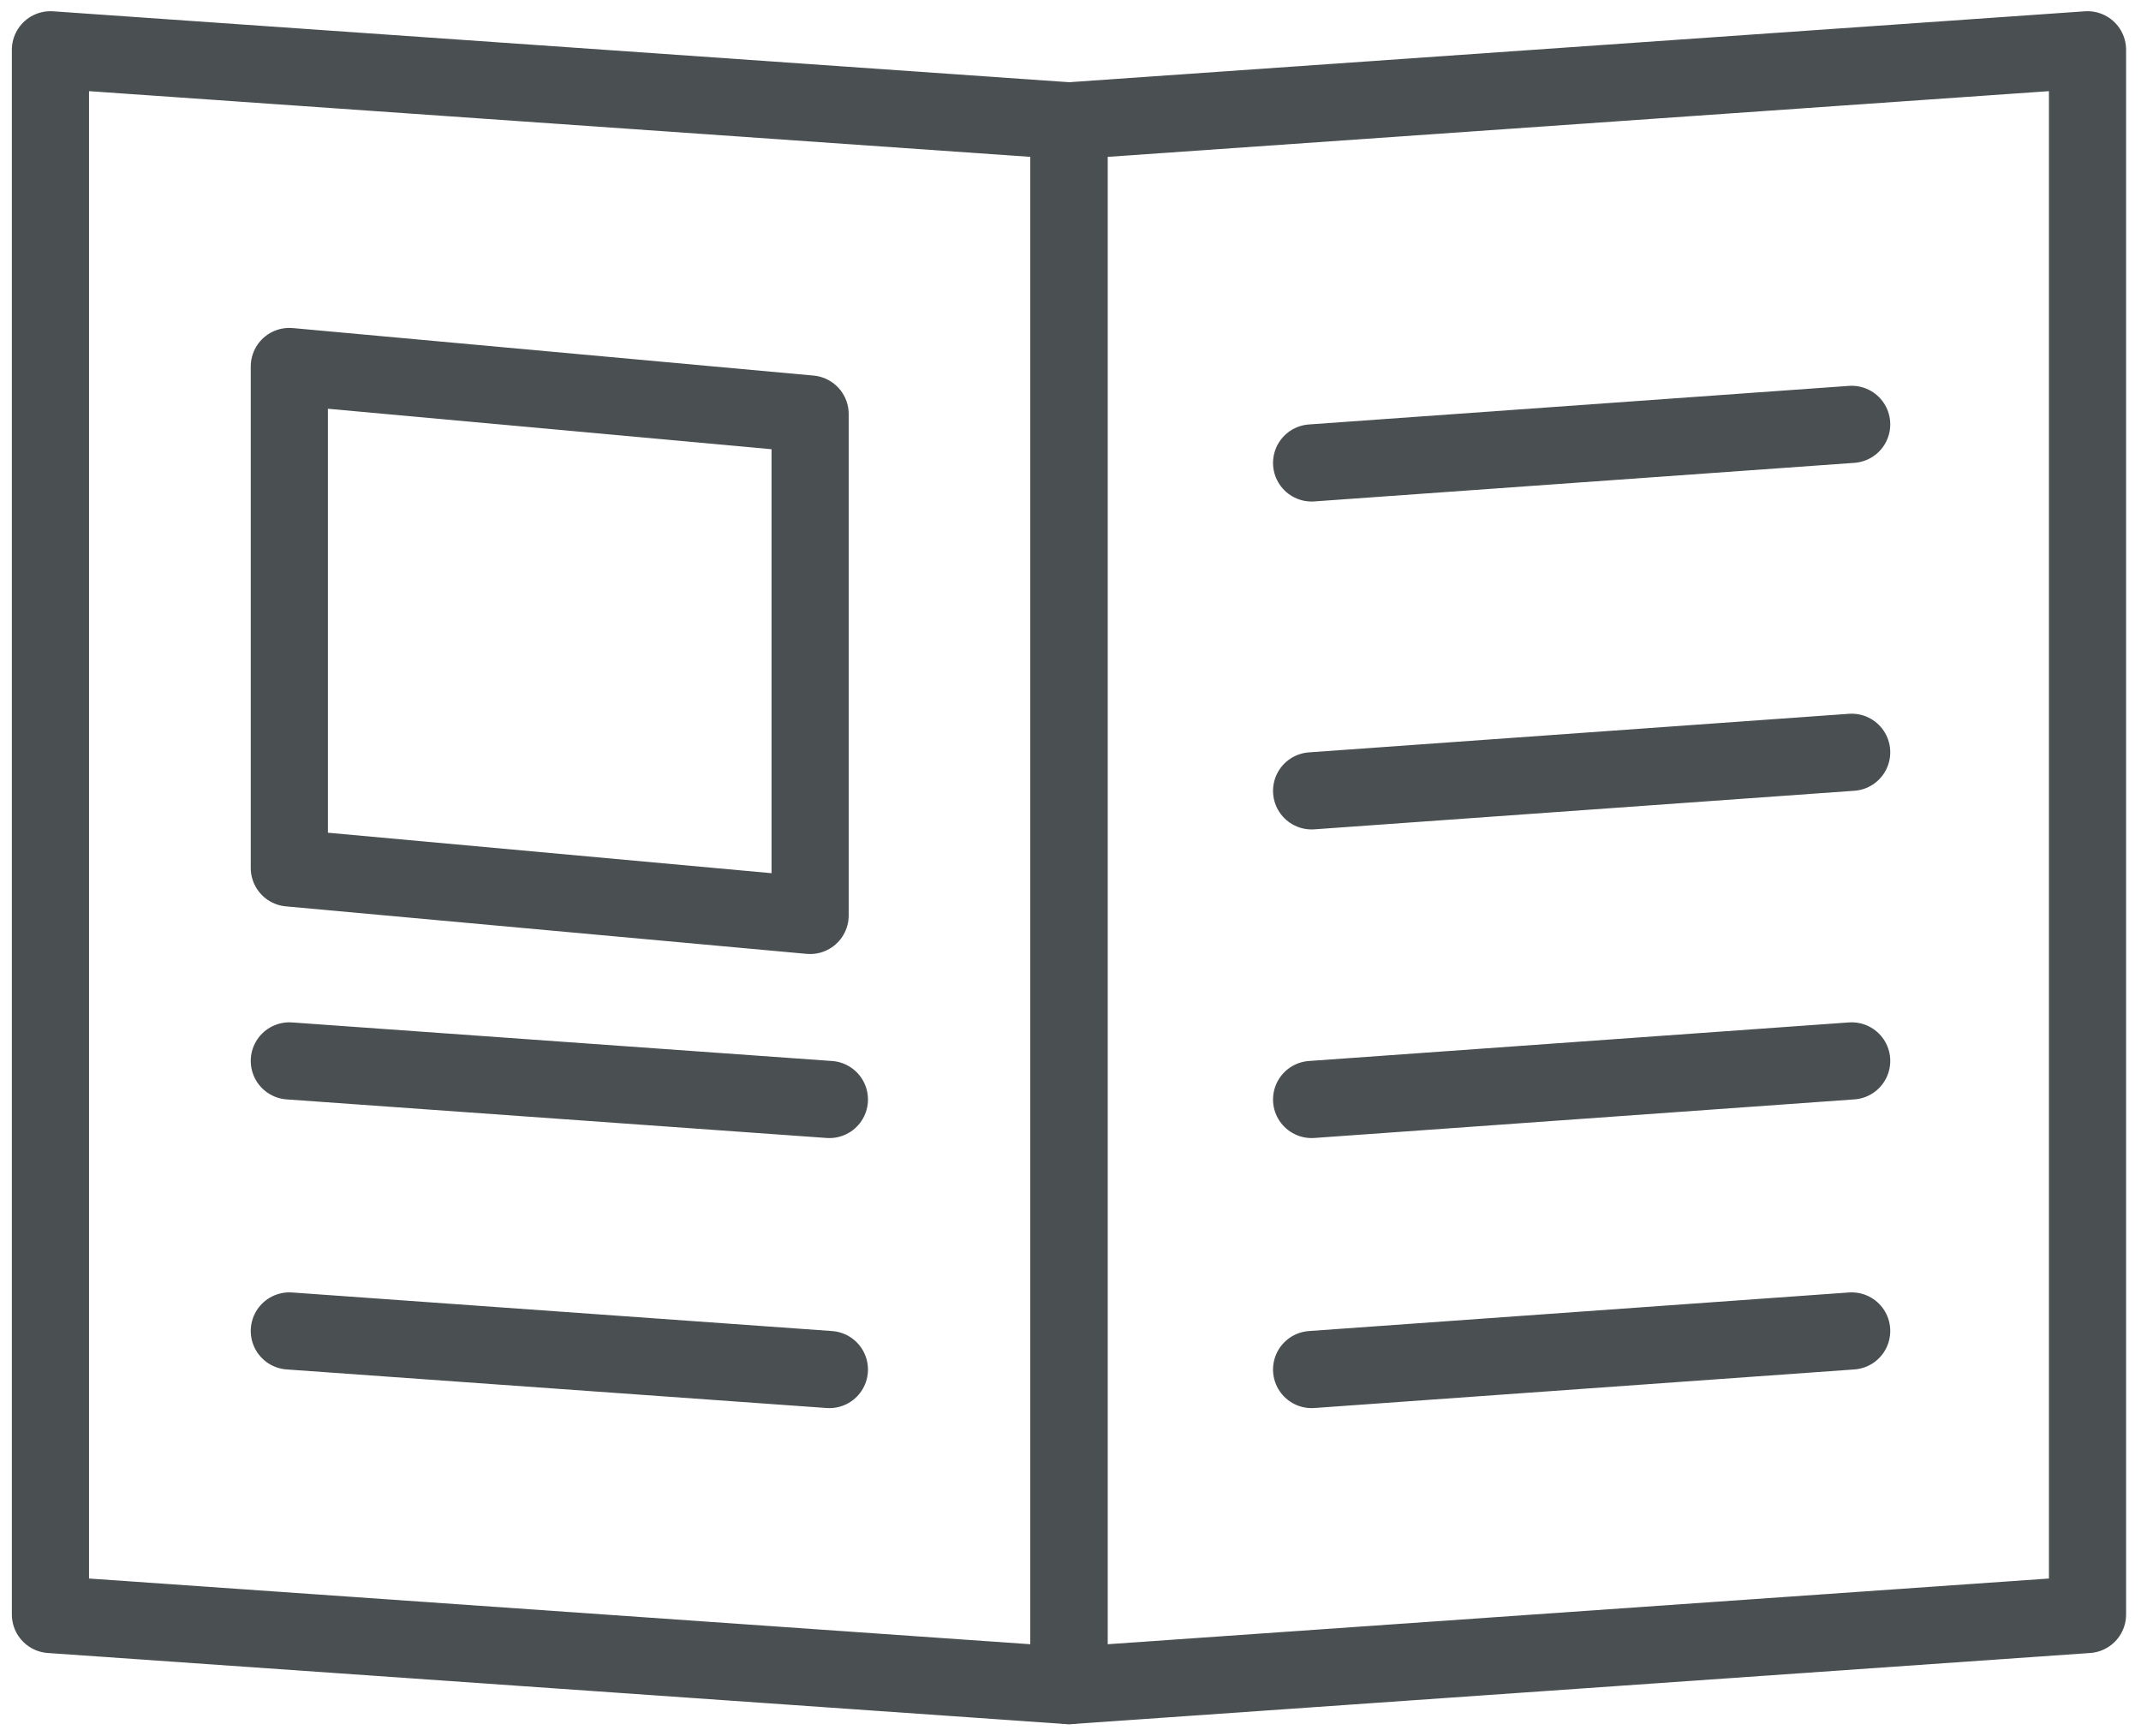
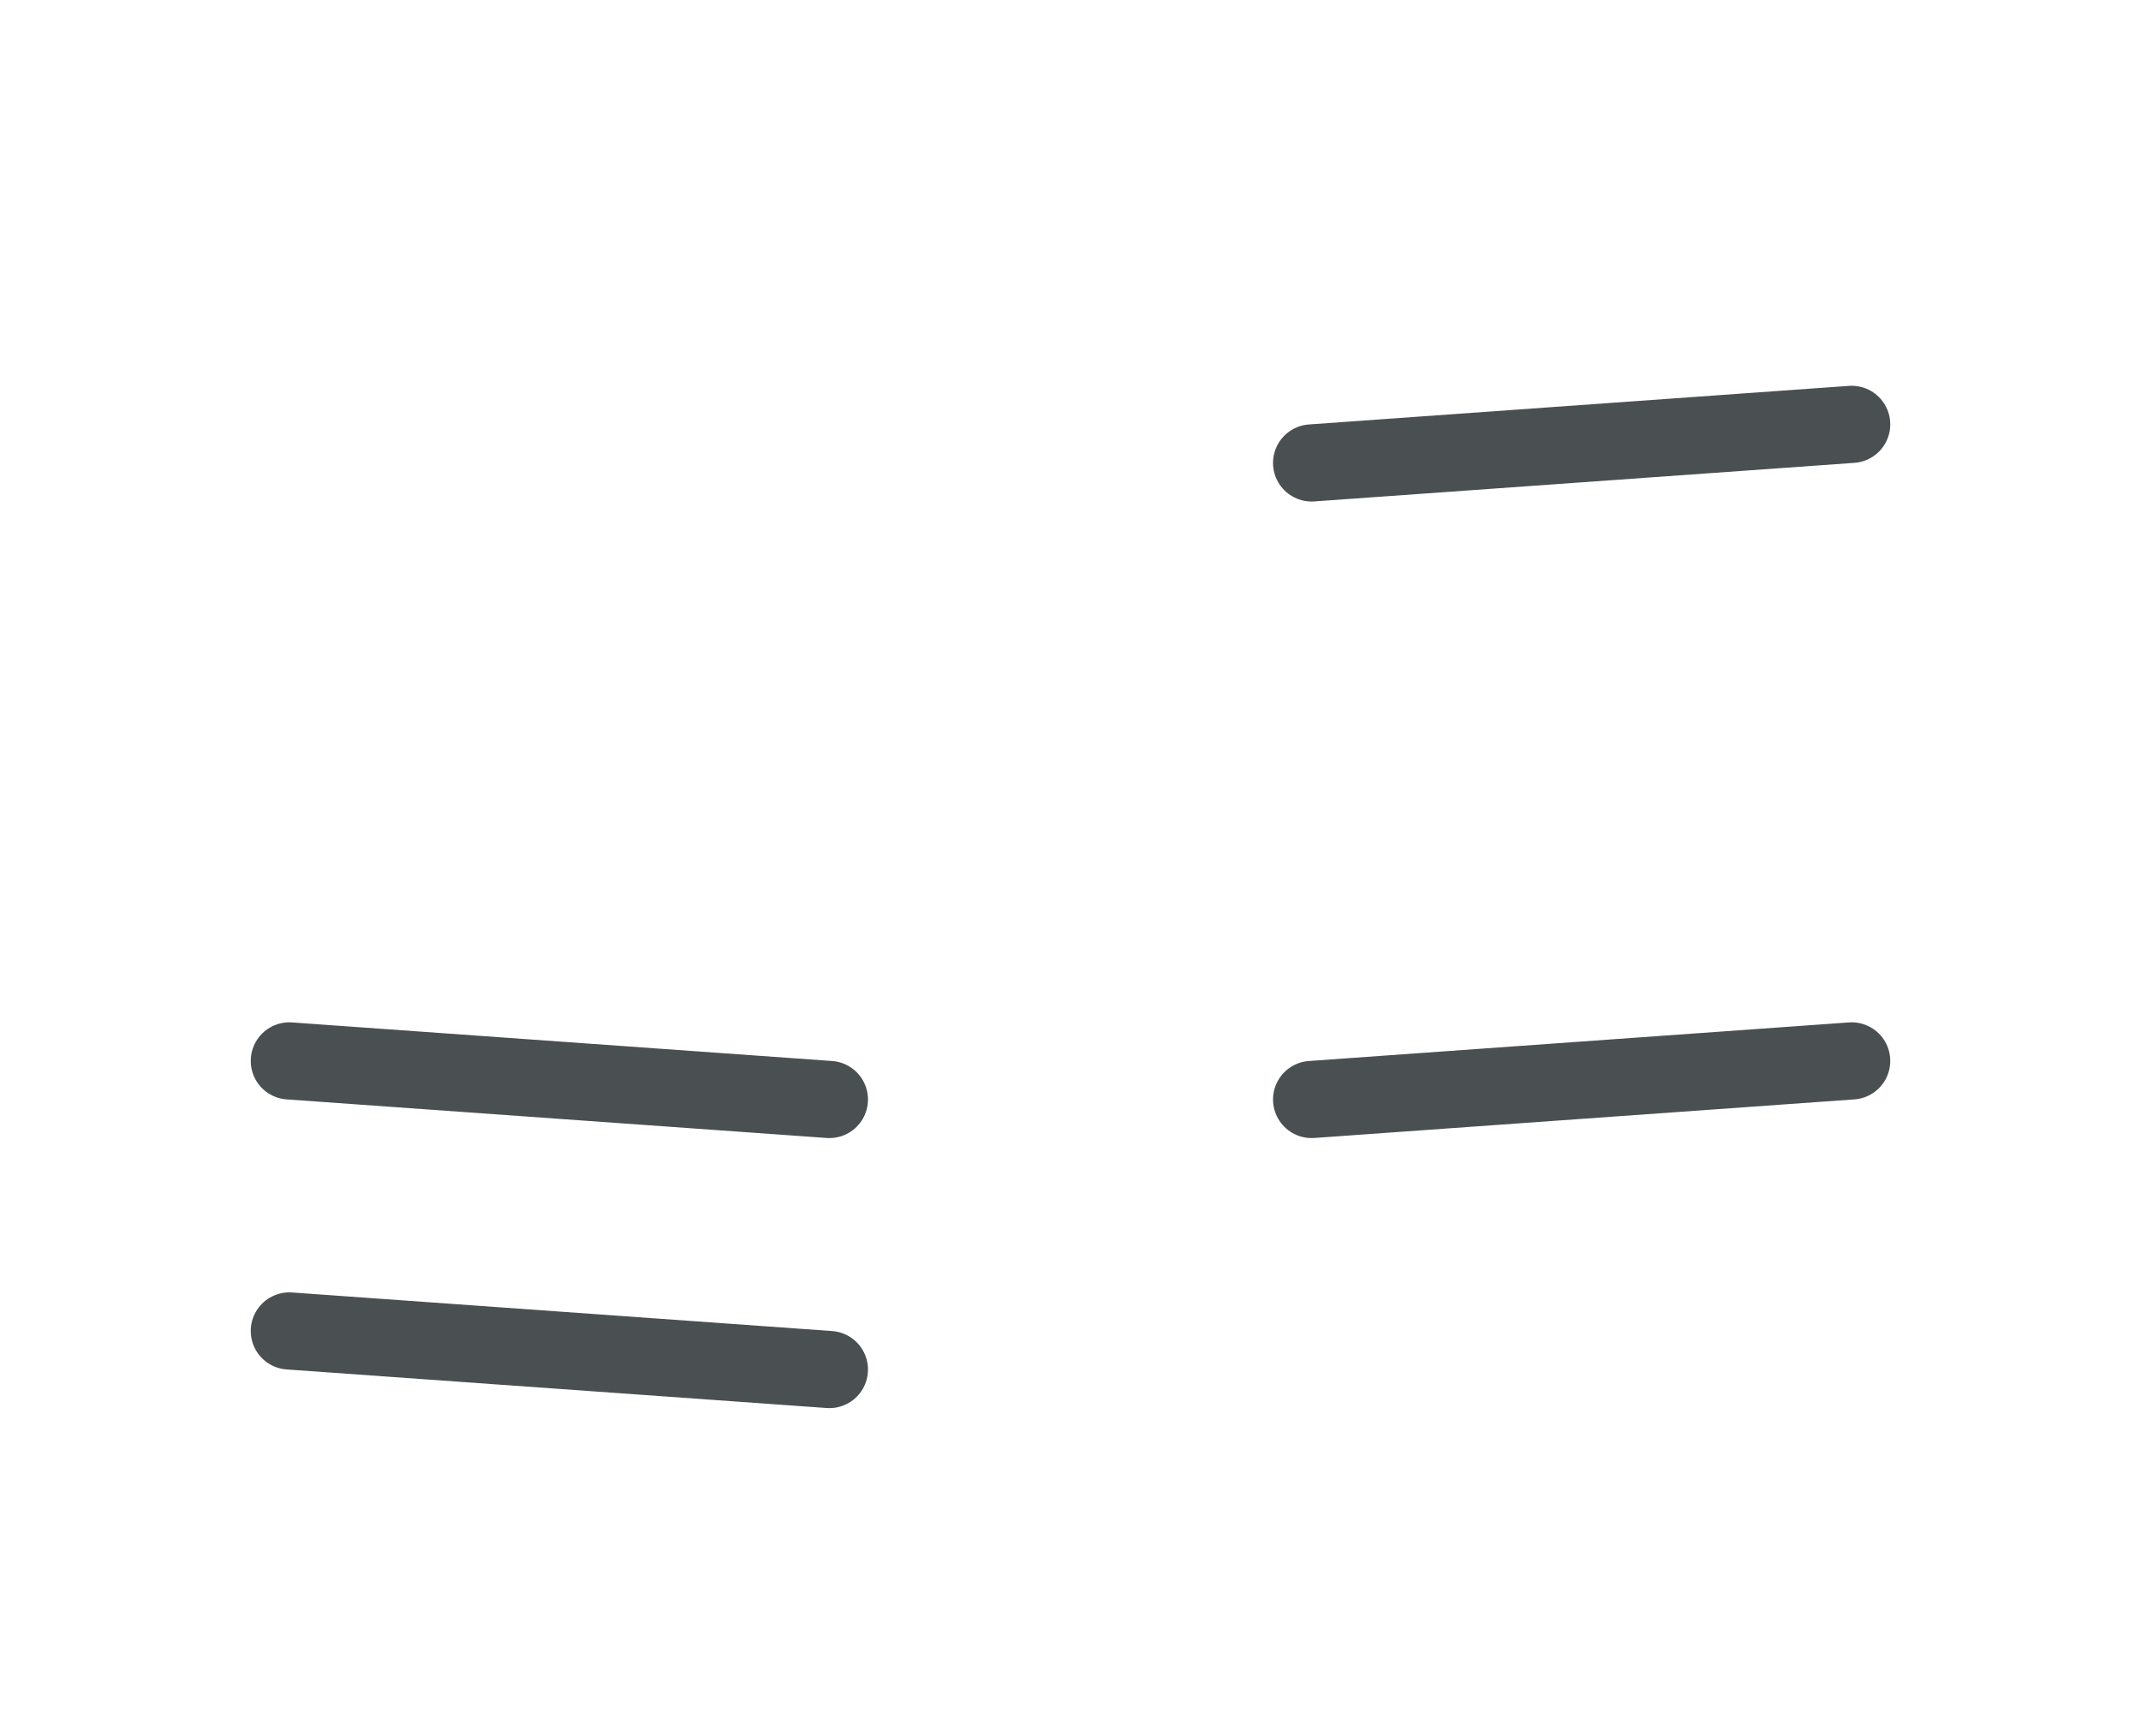
<svg xmlns="http://www.w3.org/2000/svg" height="90" viewBox="0 0 111 90" width="111">
  <g style="stroke:#4a4f52;stroke-width:4;fill:none;fill-rule:evenodd;stroke-linecap:round;stroke-linejoin:round" transform="translate(2 2)">
-     <path d="m53.421 85.386-52.806-3.686v-81.119l52.806 3.686z" />
-     <path d="m53.421 85.386 52.806-3.686v-81.119l-52.806 3.686z" />
    <path d="m94 20-28 2" />
-     <path d="m94 37-28 2" />
    <path d="m94 53-28 2" />
-     <path d="m94 67-28 2" />
    <path d="m13 53 28 2" />
    <path d="m13 67 28 2" />
-     <path d="m40 45.459-27-2.463v-25.996l27 2.463z" />
  </g>
</svg>